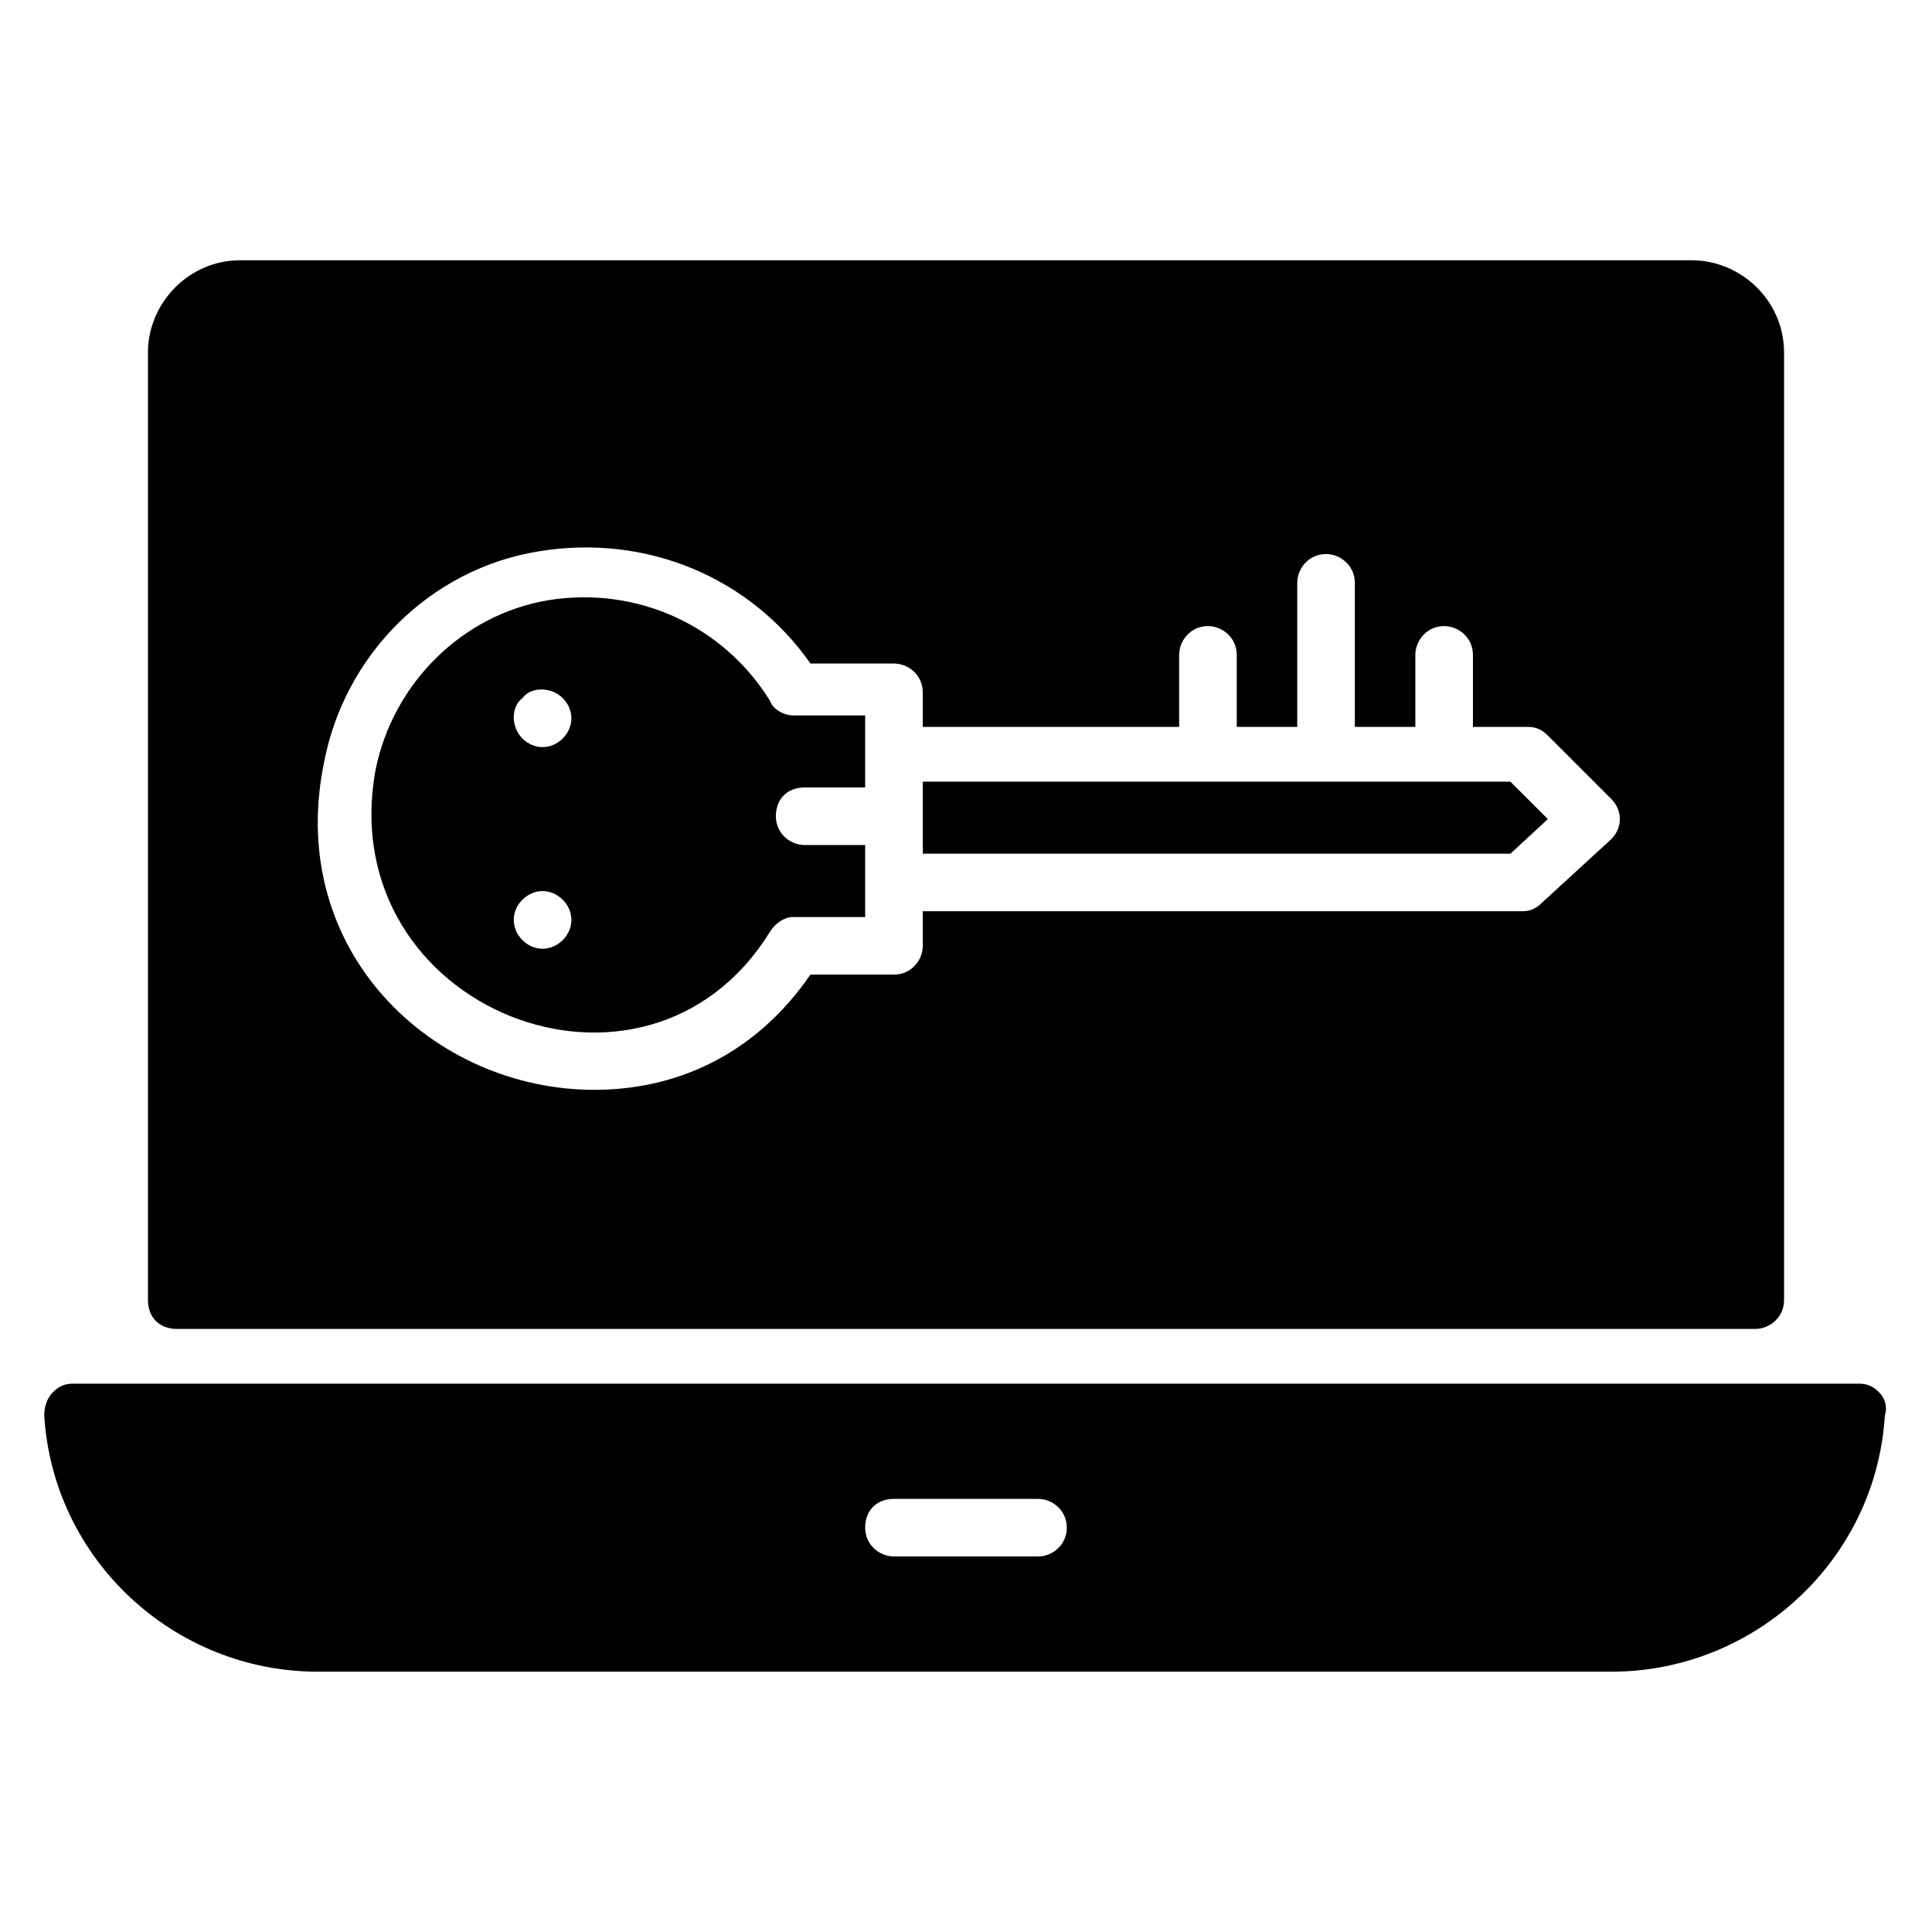
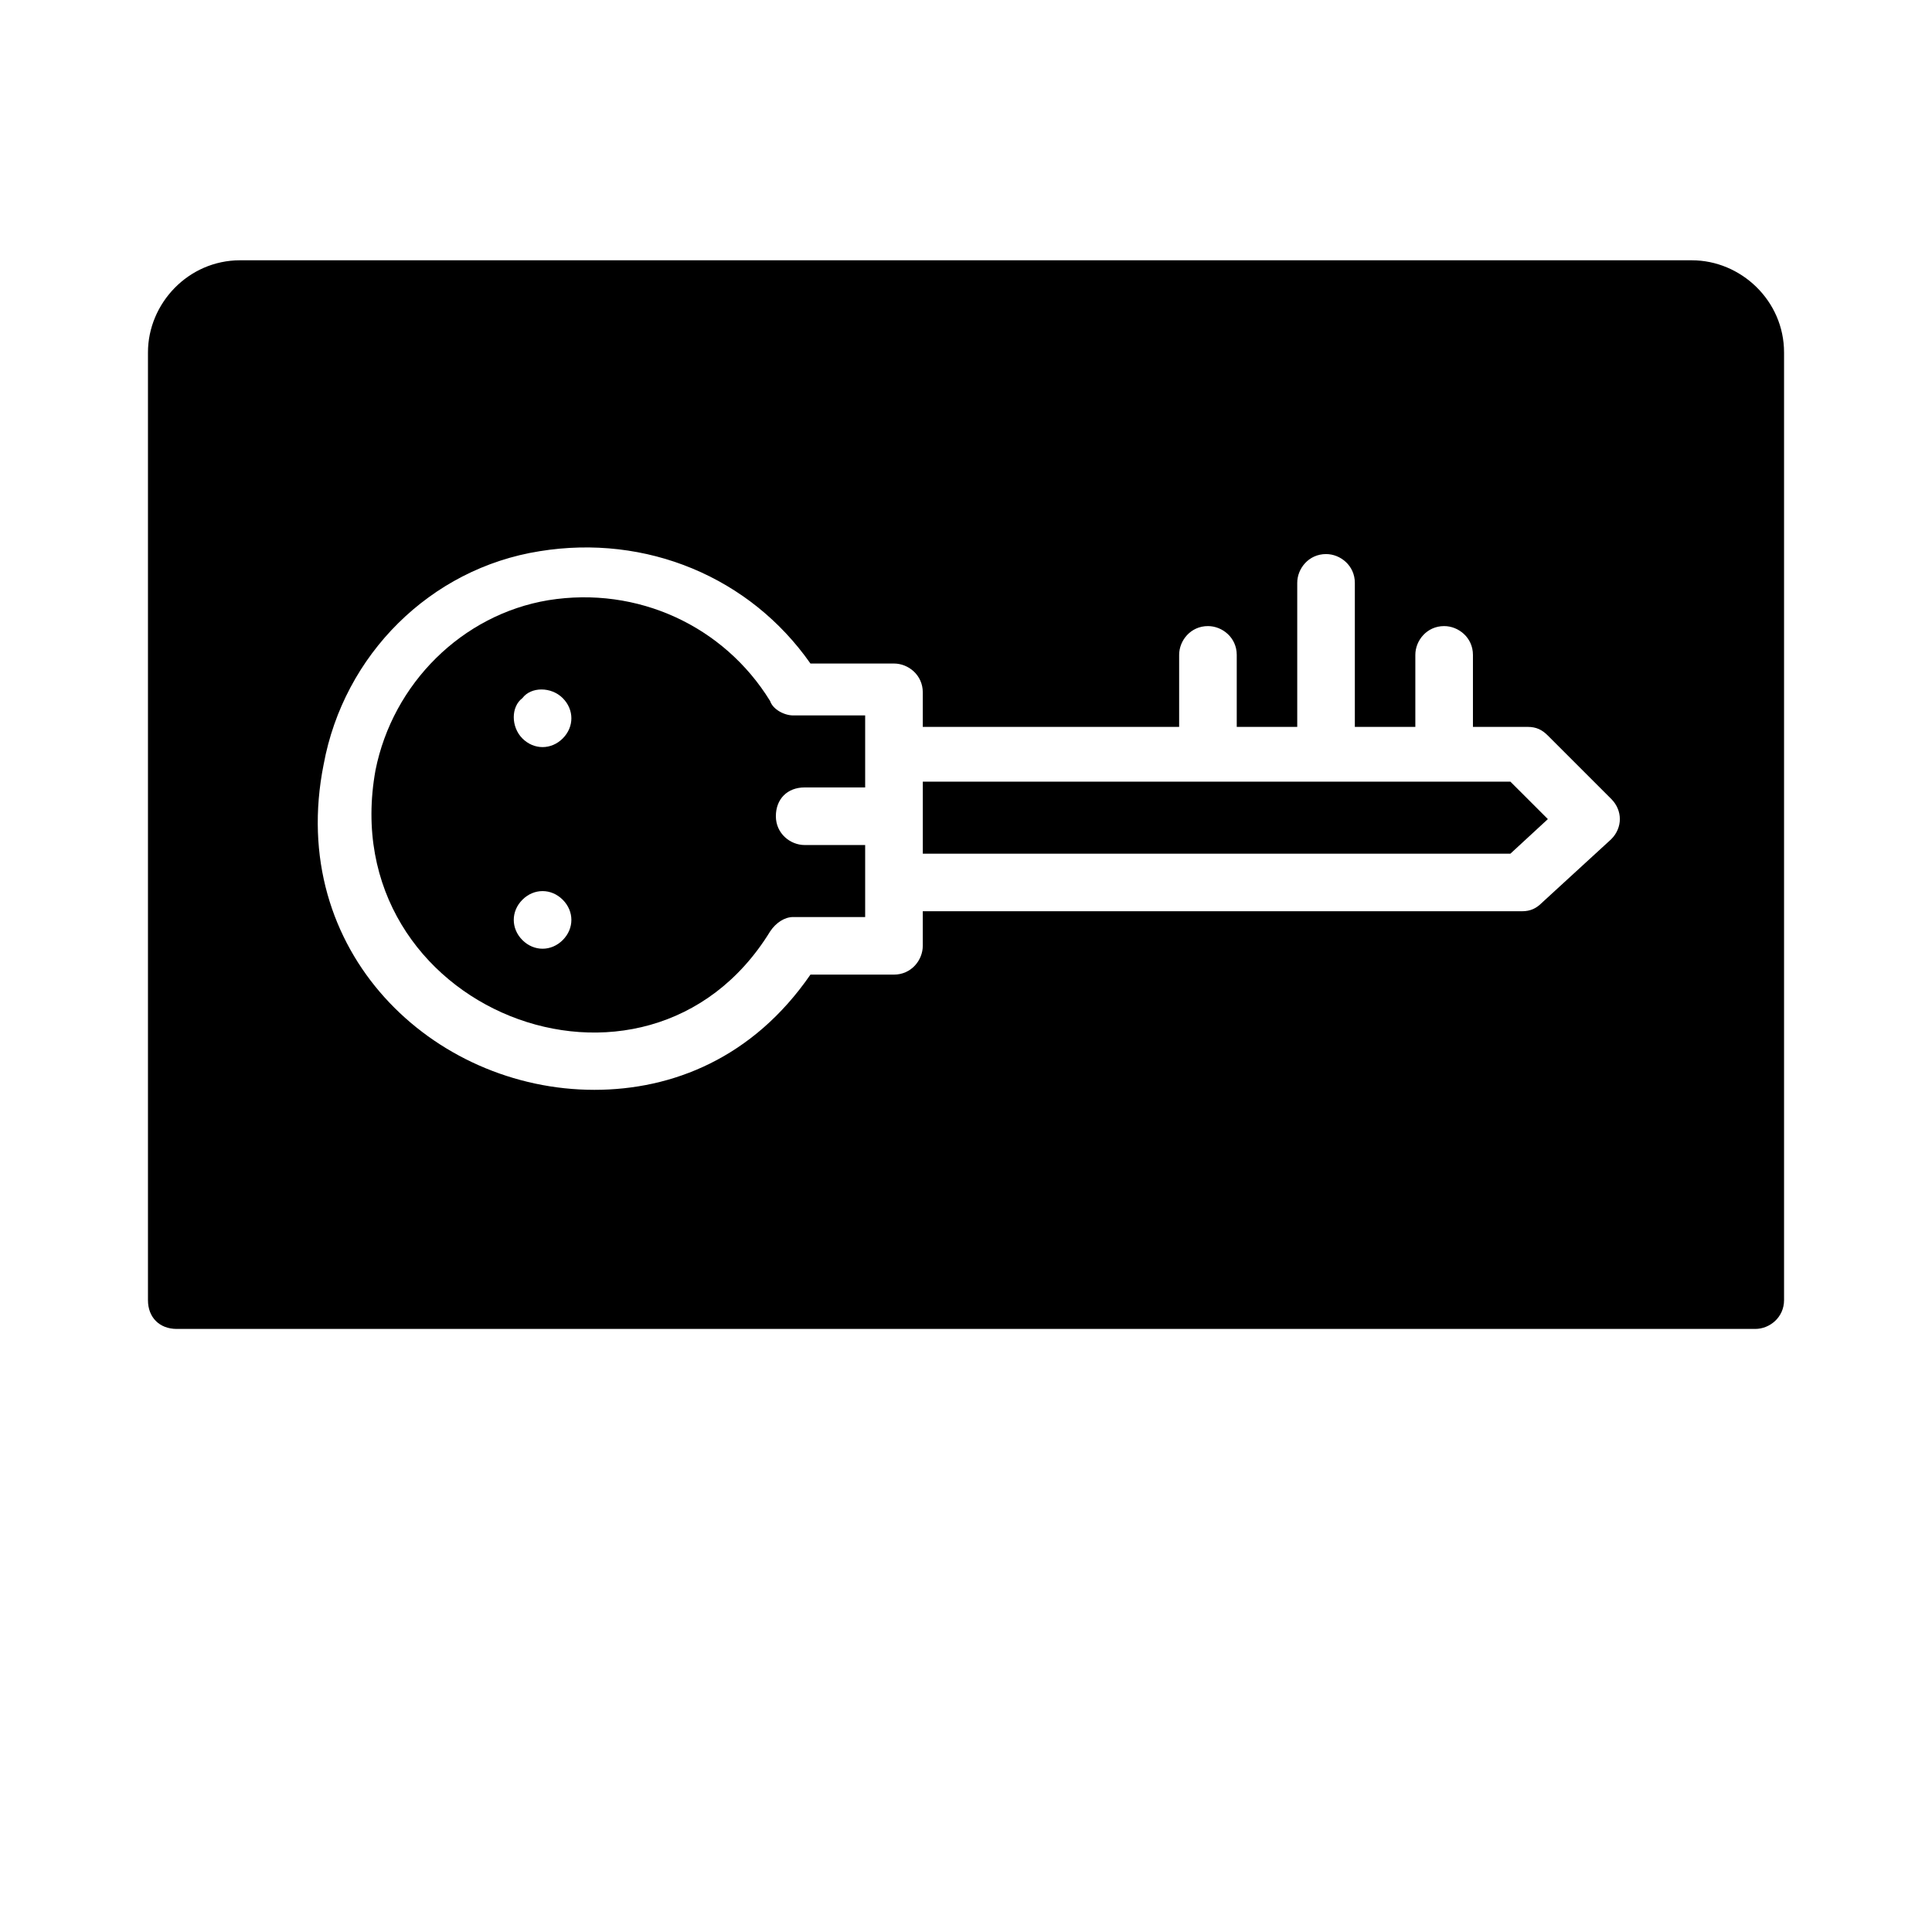
<svg xmlns="http://www.w3.org/2000/svg" fill="#000000" width="800px" height="800px" version="1.1" viewBox="144 144 512 512">
  <g>
-     <path d="m641.98 512.97c-1.527-1.527-3.055-2.289-5.344-2.289h-473.28c-2.289 0-3.816 0.762-5.344 2.289-1.523 1.527-2.289 3.816-2.289 6.109 2.289 38.168 34.352 67.938 72.52 67.938h342.74c38.168 0 70.227-29.77 72.52-67.938 0.762-2.293 0-4.582-1.527-6.109zm-222.9 43.512h-38.168c-3.816 0-7.633-3.055-7.633-7.633 0-4.582 3.055-7.633 7.633-7.633h38.168c3.816 0 7.633 3.055 7.633 7.633 0 4.578-3.816 7.633-7.633 7.633z" />
    <path d="m348.09 390.84c1.527-2.289 3.816-3.816 6.106-3.816h19.082v-19.082h-16.031c-3.816 0-7.633-3.055-7.633-7.633 0-4.582 3.055-7.633 7.633-7.633h16.031v-19.082h-19.082c-2.289 0-5.344-1.527-6.106-3.816-12.215-19.848-35.113-30.535-58.777-26.719-22.902 3.816-41.223 22.137-45.801 45.039-11.449 63.352 71.754 96.176 104.58 42.742zm-65.648-61.832c2.289-3.055 7.633-3.055 10.688 0 3.055 3.055 3.055 7.633 0 10.688-3.055 3.055-7.633 3.055-10.688 0-3.051-3.055-3.051-8.398 0-10.688zm0 53.434c3.055-3.055 7.633-3.055 10.688 0 3.055 3.055 3.055 7.633 0 10.688-3.055 3.055-7.633 3.055-10.688 0-3.051-3.055-3.051-7.633 0-10.688z" />
-     <path d="m554.2 361.07-9.926-9.922h-155.72v19.082h155.72z" />
+     <path d="m554.2 361.07-9.926-9.922h-155.72v19.082h155.72" />
    <path d="m190.84 496.18h418.32c3.816 0 7.633-3.055 7.633-7.633v-251.14c0-13.742-11.449-24.426-24.426-24.426l-384.73-0.004c-13.742 0-24.426 11.449-24.426 24.426v251.14c-0.004 4.582 3.051 7.637 7.629 7.637zm38.934-149.62c5.344-29.008 28.242-51.906 57.25-56.488 28.242-4.582 55.723 6.871 71.754 29.77h22.137c3.816 0 7.633 3.055 7.633 7.633v9.16h67.938v-19.082c0-3.816 3.055-7.633 7.633-7.633 3.816 0 7.633 3.055 7.633 7.633v19.082h16.031v-38.168c0-3.816 3.055-7.633 7.633-7.633 3.816 0 7.633 3.055 7.633 7.633v38.168h16.031v-19.082c0-3.816 3.055-7.633 7.633-7.633 3.816 0 7.633 3.055 7.633 7.633v19.082h14.504c2.289 0 3.816 0.762 5.344 2.289l16.793 16.793c3.055 3.055 3.055 7.633 0 10.688l-18.316 16.797c-1.527 1.527-3.055 2.289-5.344 2.289h-158.78v9.16c0 3.816-3.055 7.633-7.633 7.633h-22.137c-15.266 22.137-36.641 30.535-57.25 30.535-42.75 0.004-81.68-36.637-71.754-86.258z" />
  </g>
</svg>